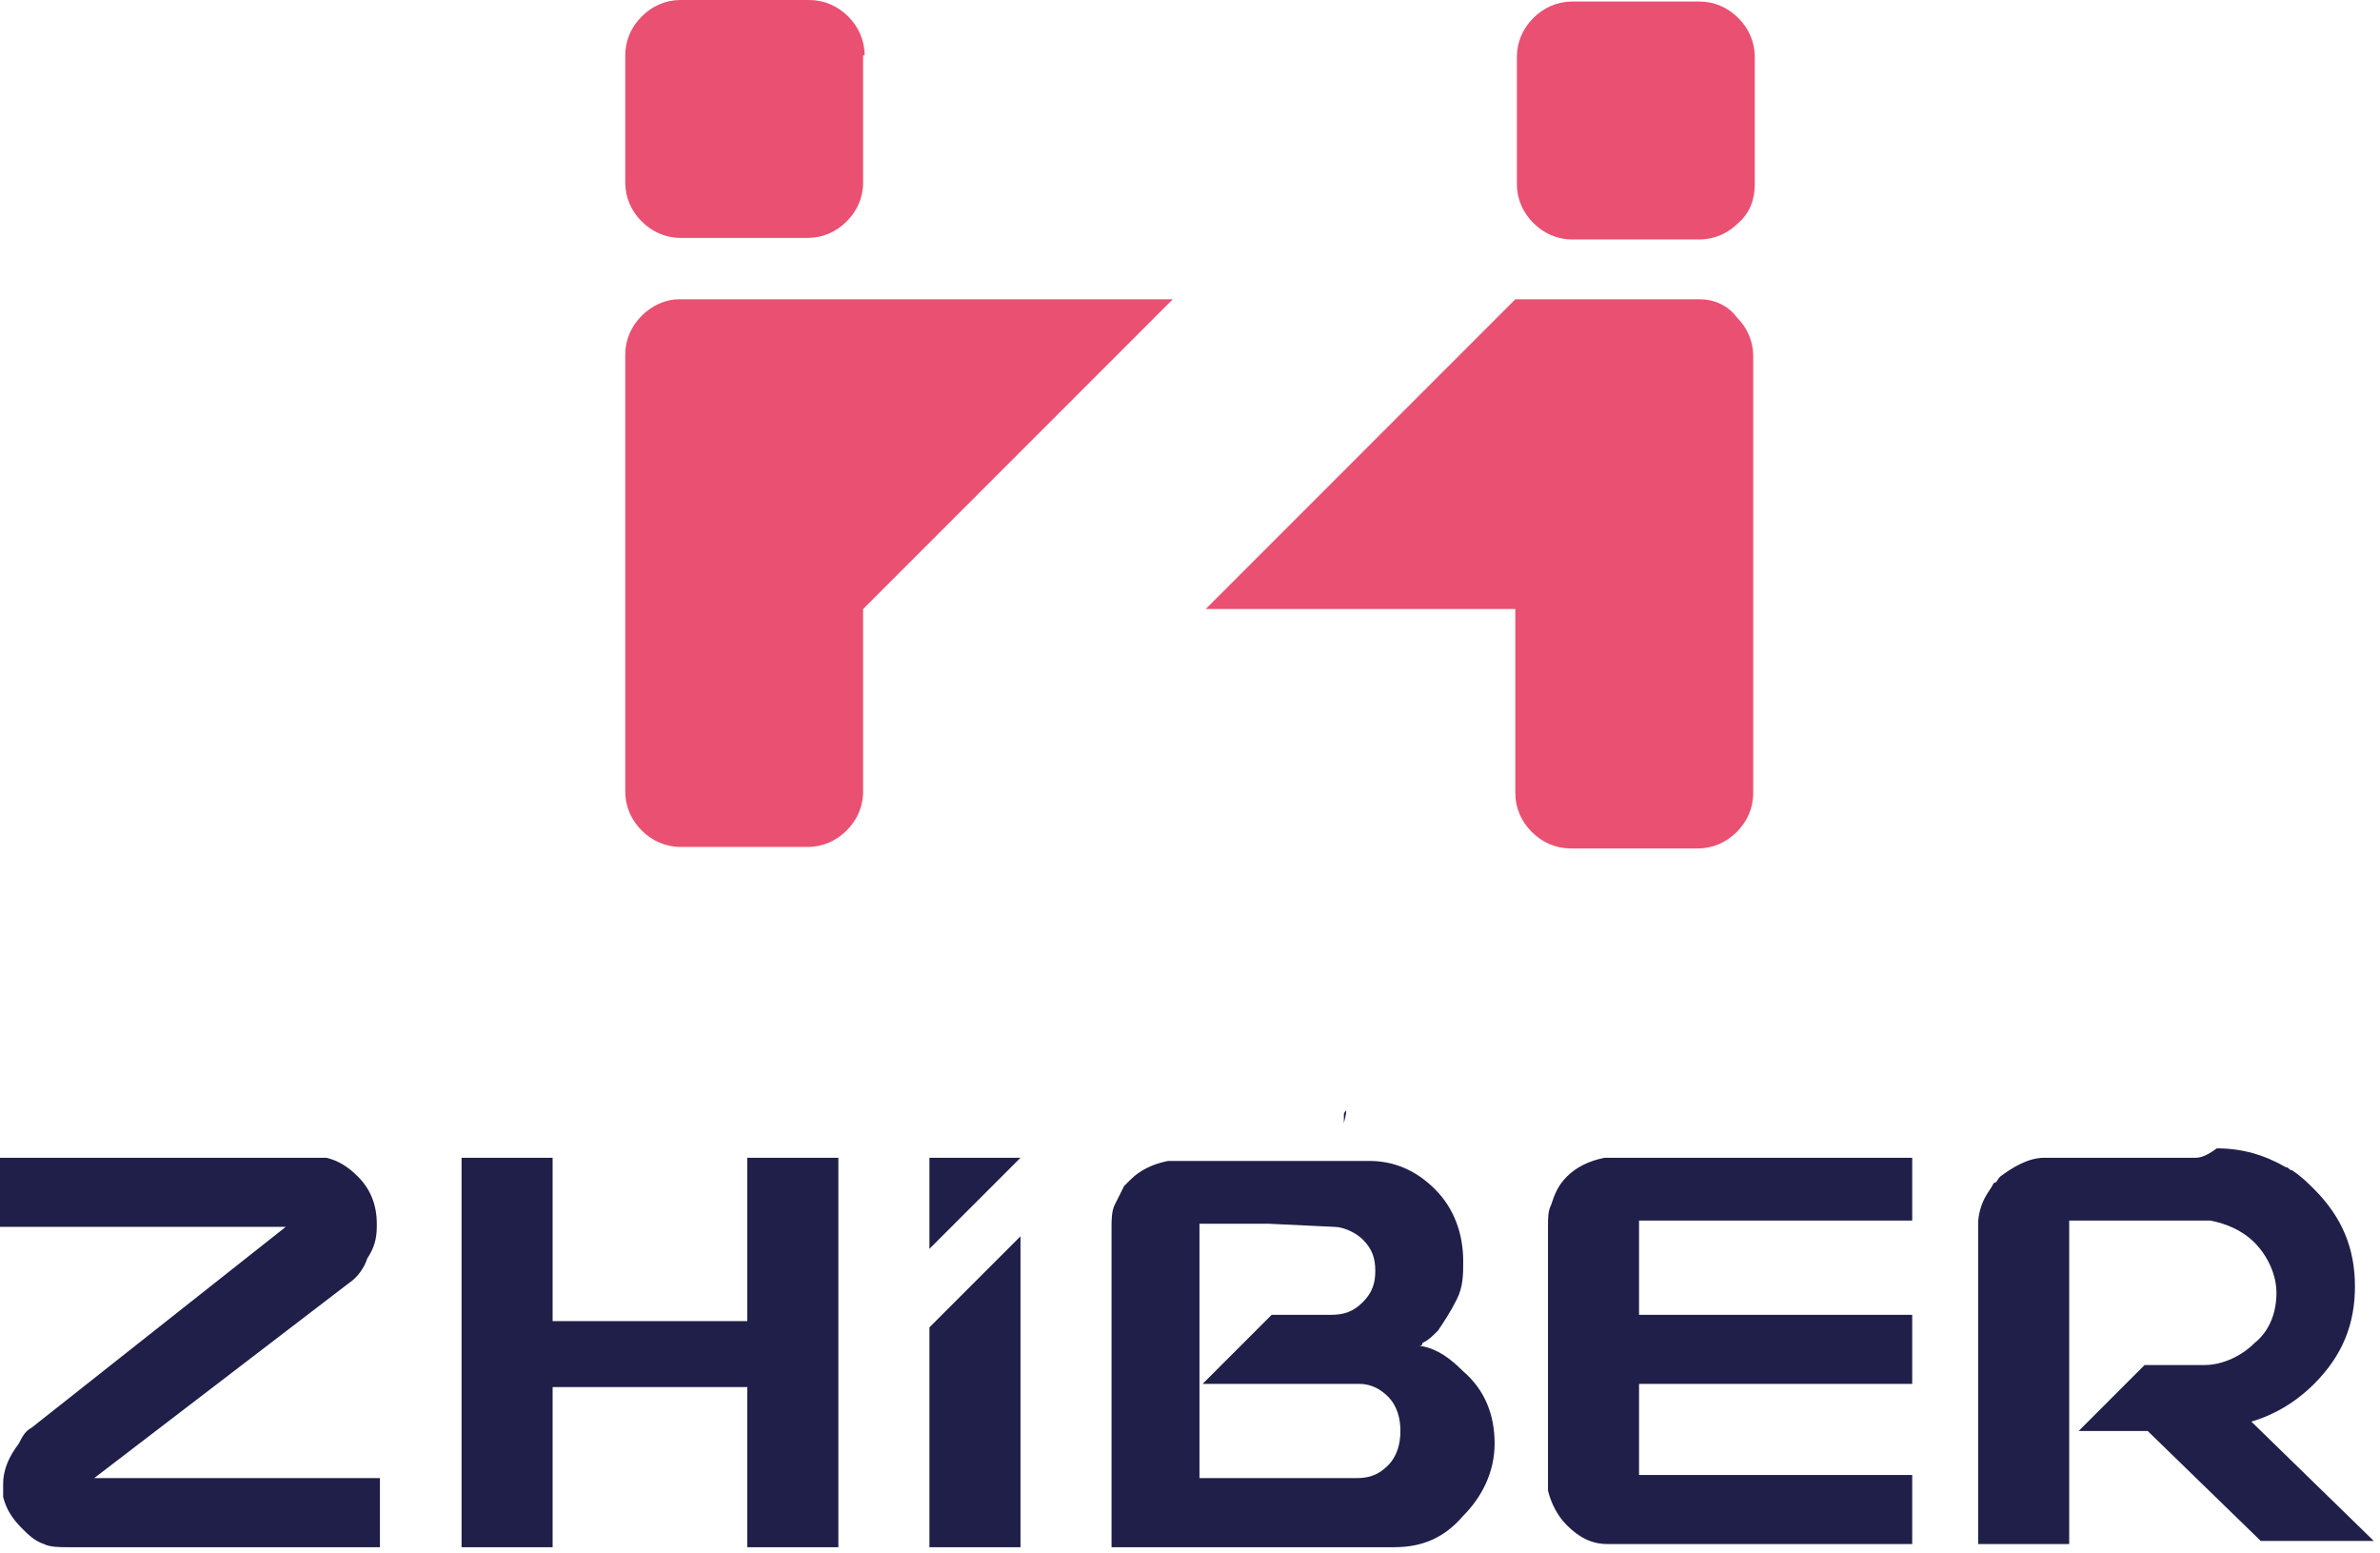
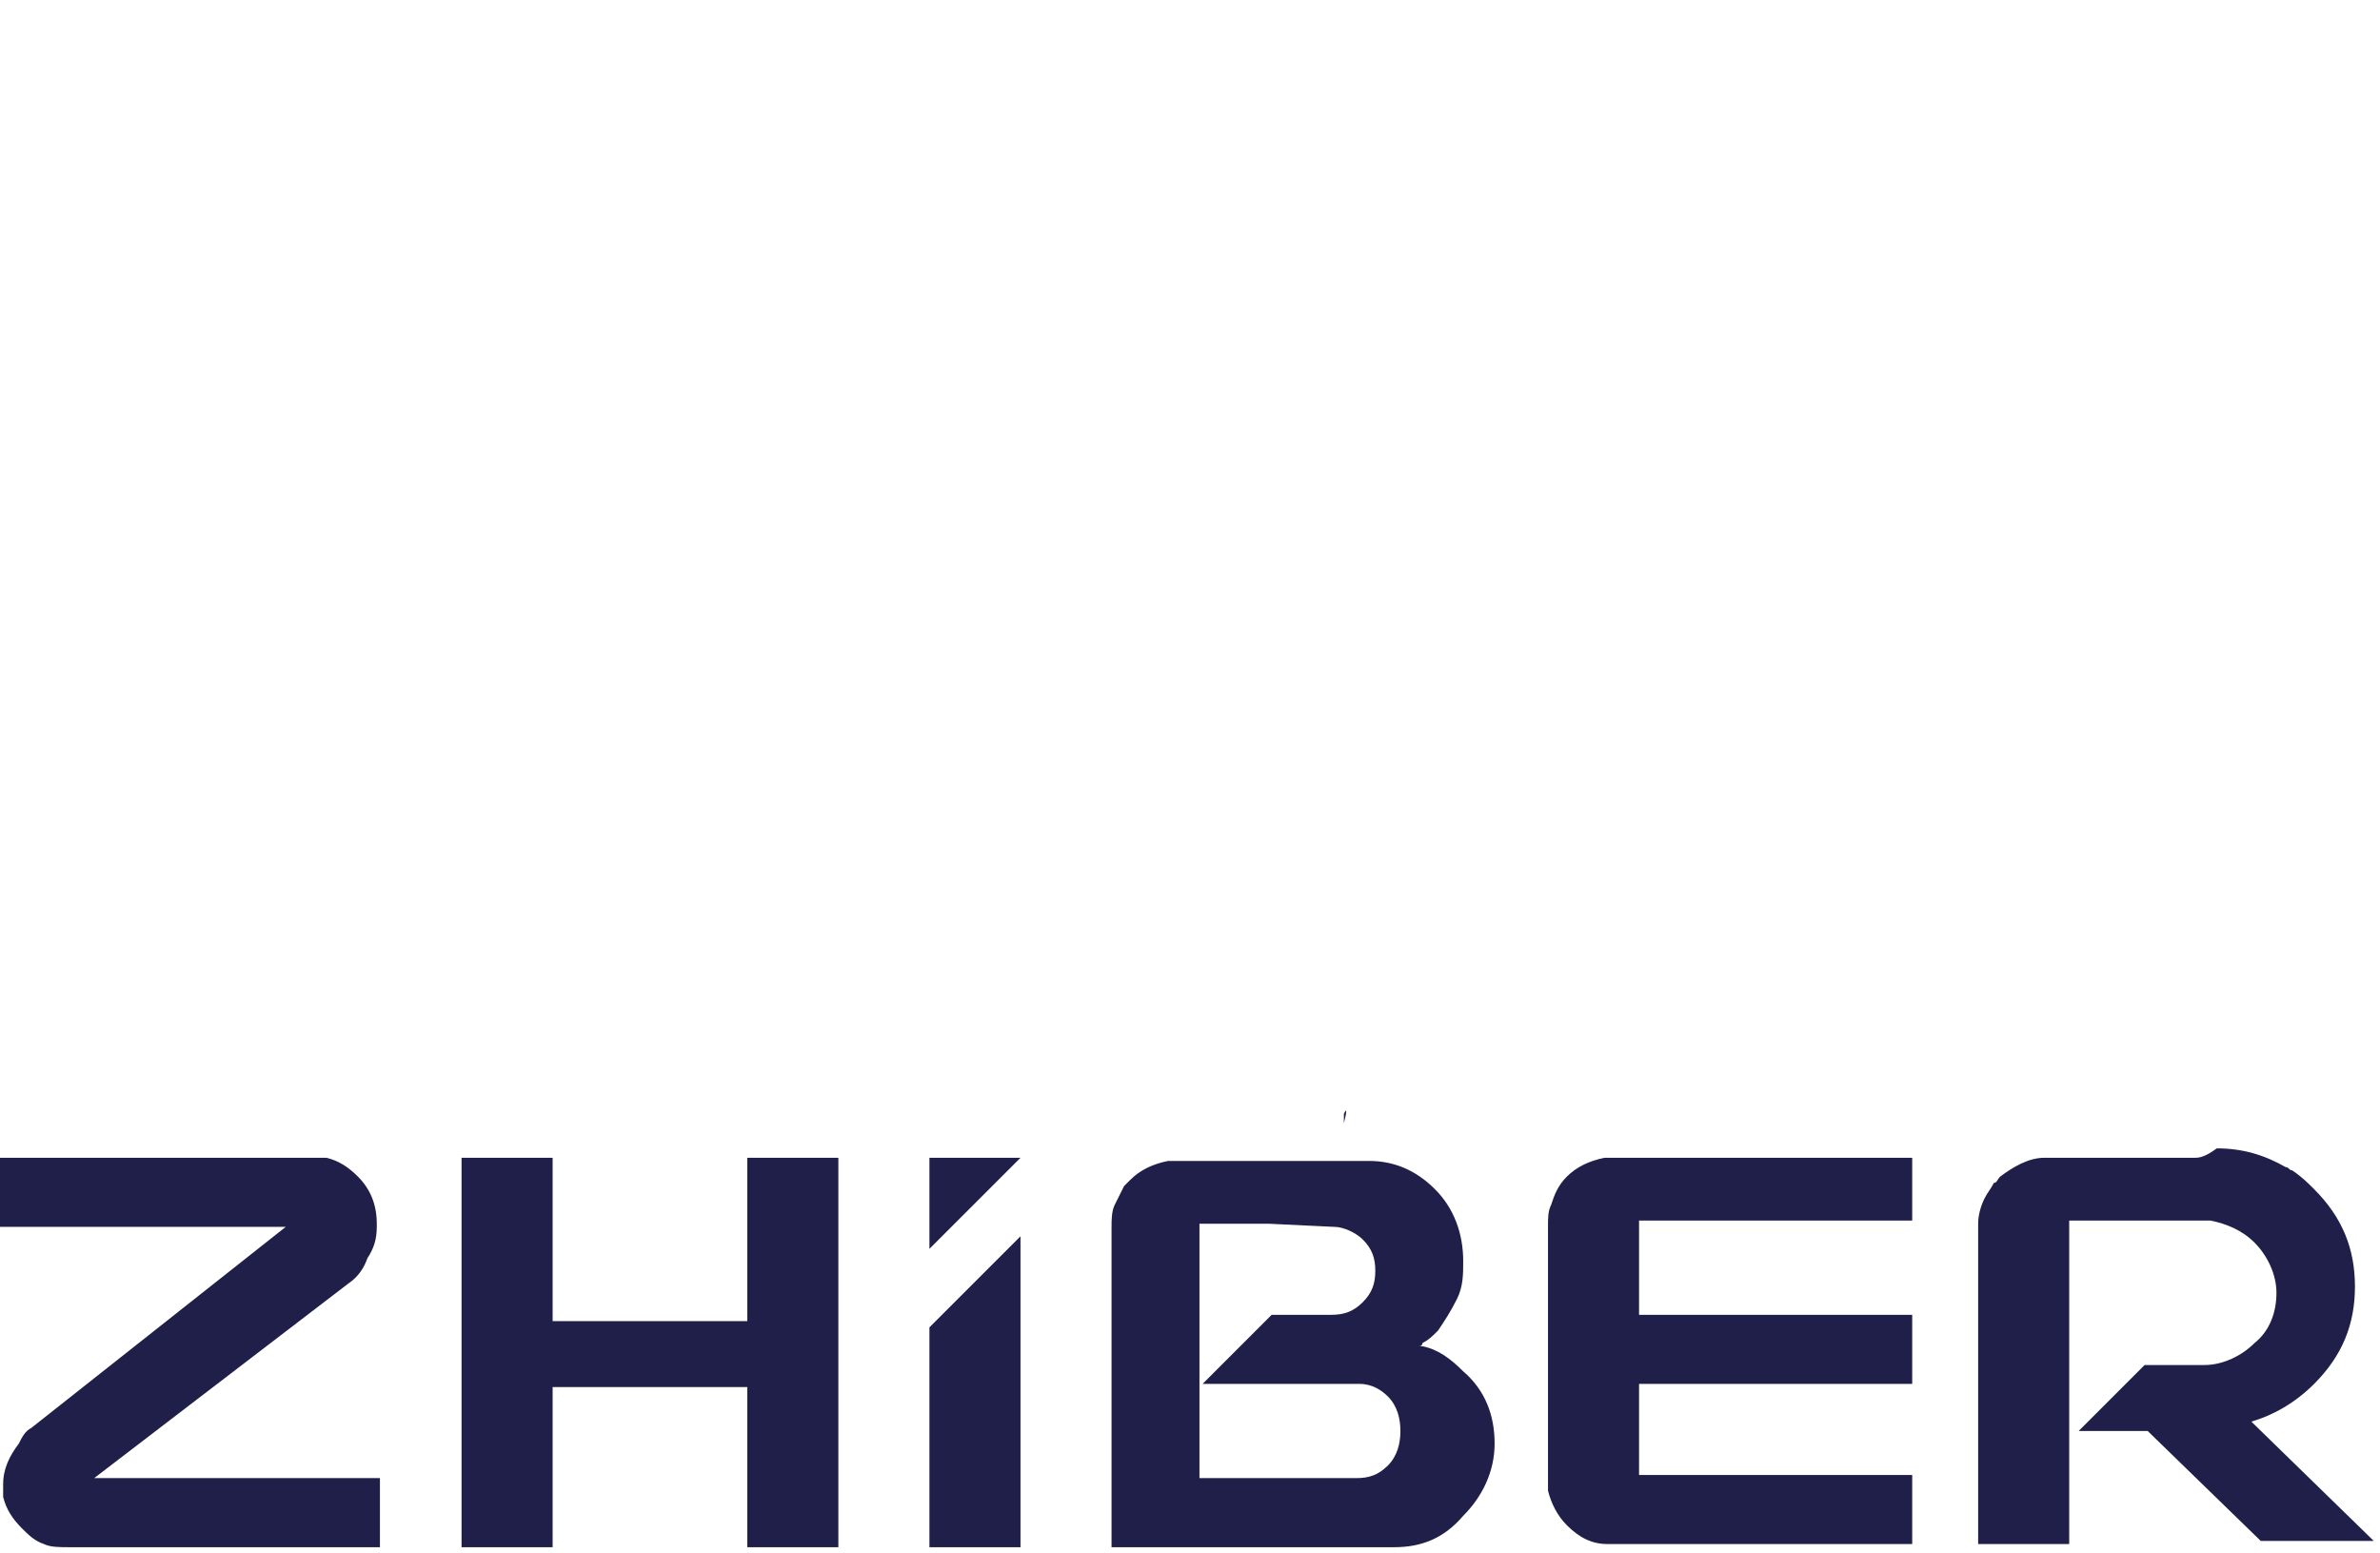
<svg xmlns="http://www.w3.org/2000/svg" width="118" height="77" viewBox="0 0 118 77" fill="none">
-   <path fill-rule="evenodd" clip-rule="evenodd" d="M87.001 9.125V2.821C87.001 2.079 86.704 1.411 86.185 0.892C85.666 0.373 84.998 0.076 84.256 0.076H77.952C77.21 0.076 76.542 0.373 76.023 0.892C75.504 1.411 75.207 2.079 75.207 2.821V9.125C75.207 9.867 75.504 10.535 76.023 11.054C76.542 11.573 77.21 11.87 77.952 11.87H84.256C84.998 11.87 85.666 11.573 86.185 11.054C86.778 10.535 87.001 9.867 87.001 9.125ZM84.254 14.836H75.13L59.777 30.19H75.13V39.313C75.13 40.054 75.427 40.722 75.946 41.241C76.466 41.761 77.133 42.057 77.875 42.057H84.18C84.921 42.057 85.589 41.761 86.108 41.241C86.627 40.722 86.924 40.054 86.924 39.313V17.655C86.924 16.913 86.627 16.245 86.108 15.726C85.663 15.133 84.995 14.836 84.254 14.836ZM42.868 2.744C42.868 2.003 42.571 1.335 42.052 0.816C41.532 0.297 40.865 0 40.123 0H33.744C33.003 0 32.335 0.297 31.816 0.816C31.297 1.335 31 2.003 31 2.744V9.049C31 9.791 31.297 10.458 31.816 10.977C32.335 11.497 33.003 11.793 33.744 11.793H40.049C40.791 11.793 41.458 11.497 41.977 10.977C42.497 10.458 42.793 9.791 42.793 9.049V2.744H42.868ZM31.816 15.652C31.297 16.171 31 16.839 31 17.58V39.239C31 39.98 31.297 40.648 31.816 41.167C32.335 41.686 33.003 41.983 33.744 41.983H40.049C40.791 41.983 41.458 41.686 41.977 41.167C42.497 40.648 42.793 39.98 42.793 39.239V30.19L58.147 14.836H33.67C33.003 14.836 32.335 15.133 31.816 15.652Z" fill="#EA5071" />
  <path fill-rule="evenodd" clip-rule="evenodd" d="M108.819 57.392H101.813H101.658C101.502 57.392 101.502 57.392 101.346 57.392C100.568 57.392 99.789 57.859 99.167 58.326C99.011 58.482 99.011 58.637 98.855 58.637C98.699 58.948 98.544 59.104 98.388 59.416C98.233 59.727 98.076 60.194 98.076 60.661V76.54H102.591V60.505H109.597C110.375 60.661 111.154 60.973 111.777 61.595C112.399 62.218 112.866 63.152 112.866 64.086C112.866 65.02 112.555 65.954 111.777 66.577C111.154 67.2 110.22 67.666 109.286 67.666C109.13 67.666 108.196 67.666 106.328 67.666L103.059 70.936H106.483L112.088 76.385H117.692L111.621 70.469C112.71 70.157 113.8 69.535 114.734 68.601C116.135 67.2 116.758 65.643 116.758 63.775C116.758 61.906 116.135 60.35 114.734 58.948C114.423 58.637 114.112 58.326 113.644 58.014C113.489 58.014 113.489 57.859 113.333 57.859C112.243 57.236 111.154 56.925 109.908 56.925C109.286 57.392 108.974 57.392 108.819 57.392ZM94.807 60.817V57.392H80.018C79.863 57.392 79.707 57.392 79.552 57.392C78.773 57.547 78.15 57.859 77.683 58.326C77.216 58.793 77.06 59.26 76.904 59.727C76.749 60.038 76.749 60.35 76.749 60.817V73.427C76.749 73.582 76.749 73.738 76.749 73.893C76.904 74.516 77.216 75.139 77.683 75.606C78.306 76.228 78.929 76.54 79.707 76.54C79.863 76.54 79.863 76.54 80.018 76.54C80.485 76.54 80.796 76.54 80.952 76.54H94.807V73.115H81.264V68.6H94.807V65.176H81.264V60.505H94.807V60.817ZM27.399 57.392H22.884V76.696H27.399V68.757H37.051V76.696H41.566V57.392H37.051V65.487H27.399V57.392ZM15.101 57.392H0V60.817H14.167L1.557 70.78C1.245 70.936 1.09 71.247 0.934 71.558C0.467 72.181 0.156 72.804 0.156 73.582C0.156 73.893 0.156 74.049 0.156 74.205C0.311 74.828 0.623 75.295 1.09 75.762C1.401 76.073 1.712 76.384 2.179 76.54C2.491 76.696 2.958 76.696 3.425 76.696C3.581 76.696 3.581 76.696 3.736 76.696H3.892H18.837V73.271H4.67L17.28 63.619C17.747 63.308 18.059 62.84 18.214 62.373C18.526 61.906 18.681 61.439 18.681 60.817V60.661C18.681 59.727 18.37 58.948 17.747 58.326C17.28 57.859 16.813 57.547 16.191 57.392C15.879 57.392 15.568 57.392 15.101 57.392ZM66.163 60.817C66.63 60.817 67.253 61.128 67.564 61.44C68.031 61.906 68.187 62.374 68.187 62.996C68.187 63.619 68.031 64.086 67.564 64.553C67.097 65.02 66.63 65.176 66.007 65.176H63.049L59.624 68.601H67.253H67.408C68.031 68.601 68.498 68.912 68.81 69.223C69.276 69.69 69.432 70.313 69.432 70.936C69.432 71.558 69.276 72.181 68.81 72.648C68.342 73.115 67.876 73.271 67.253 73.271H67.097H65.851C65.696 73.271 65.384 73.271 65.229 73.271H59.469V60.661H62.893L66.163 60.817ZM72.234 64.397C72.546 63.775 72.546 63.152 72.546 62.529C72.546 61.128 72.079 59.883 71.145 58.949C70.211 58.014 69.121 57.548 67.876 57.548H58.379C58.223 57.548 58.068 57.548 57.912 57.548C57.134 57.704 56.511 58.014 56.044 58.482C55.888 58.637 55.732 58.793 55.732 58.793C55.577 59.105 55.421 59.416 55.266 59.727C55.11 60.039 55.11 60.505 55.11 60.817V76.696H64.606C64.762 76.696 65.073 76.696 65.229 76.696H65.851C66.007 76.696 66.163 76.696 66.319 76.696H69.121C70.522 76.696 71.612 76.229 72.546 75.139C73.48 74.205 74.103 72.96 74.103 71.559C74.103 70.158 73.635 68.912 72.546 67.978C71.923 67.355 71.3 66.888 70.522 66.733C70.522 66.733 70.522 66.733 70.366 66.733C70.366 66.733 70.522 66.733 70.522 66.577C70.833 66.421 70.989 66.266 71.3 65.954C71.612 65.487 71.923 65.02 72.234 64.397ZM66.63 55.212C66.63 55.368 66.63 55.524 66.63 55.679C66.785 55.056 66.785 54.901 66.63 55.212ZM50.596 57.392H46.081V61.906L50.596 57.392ZM46.081 76.696H50.596V61.284L46.081 65.798V76.696Z" fill="#1F1F49" />
</svg>